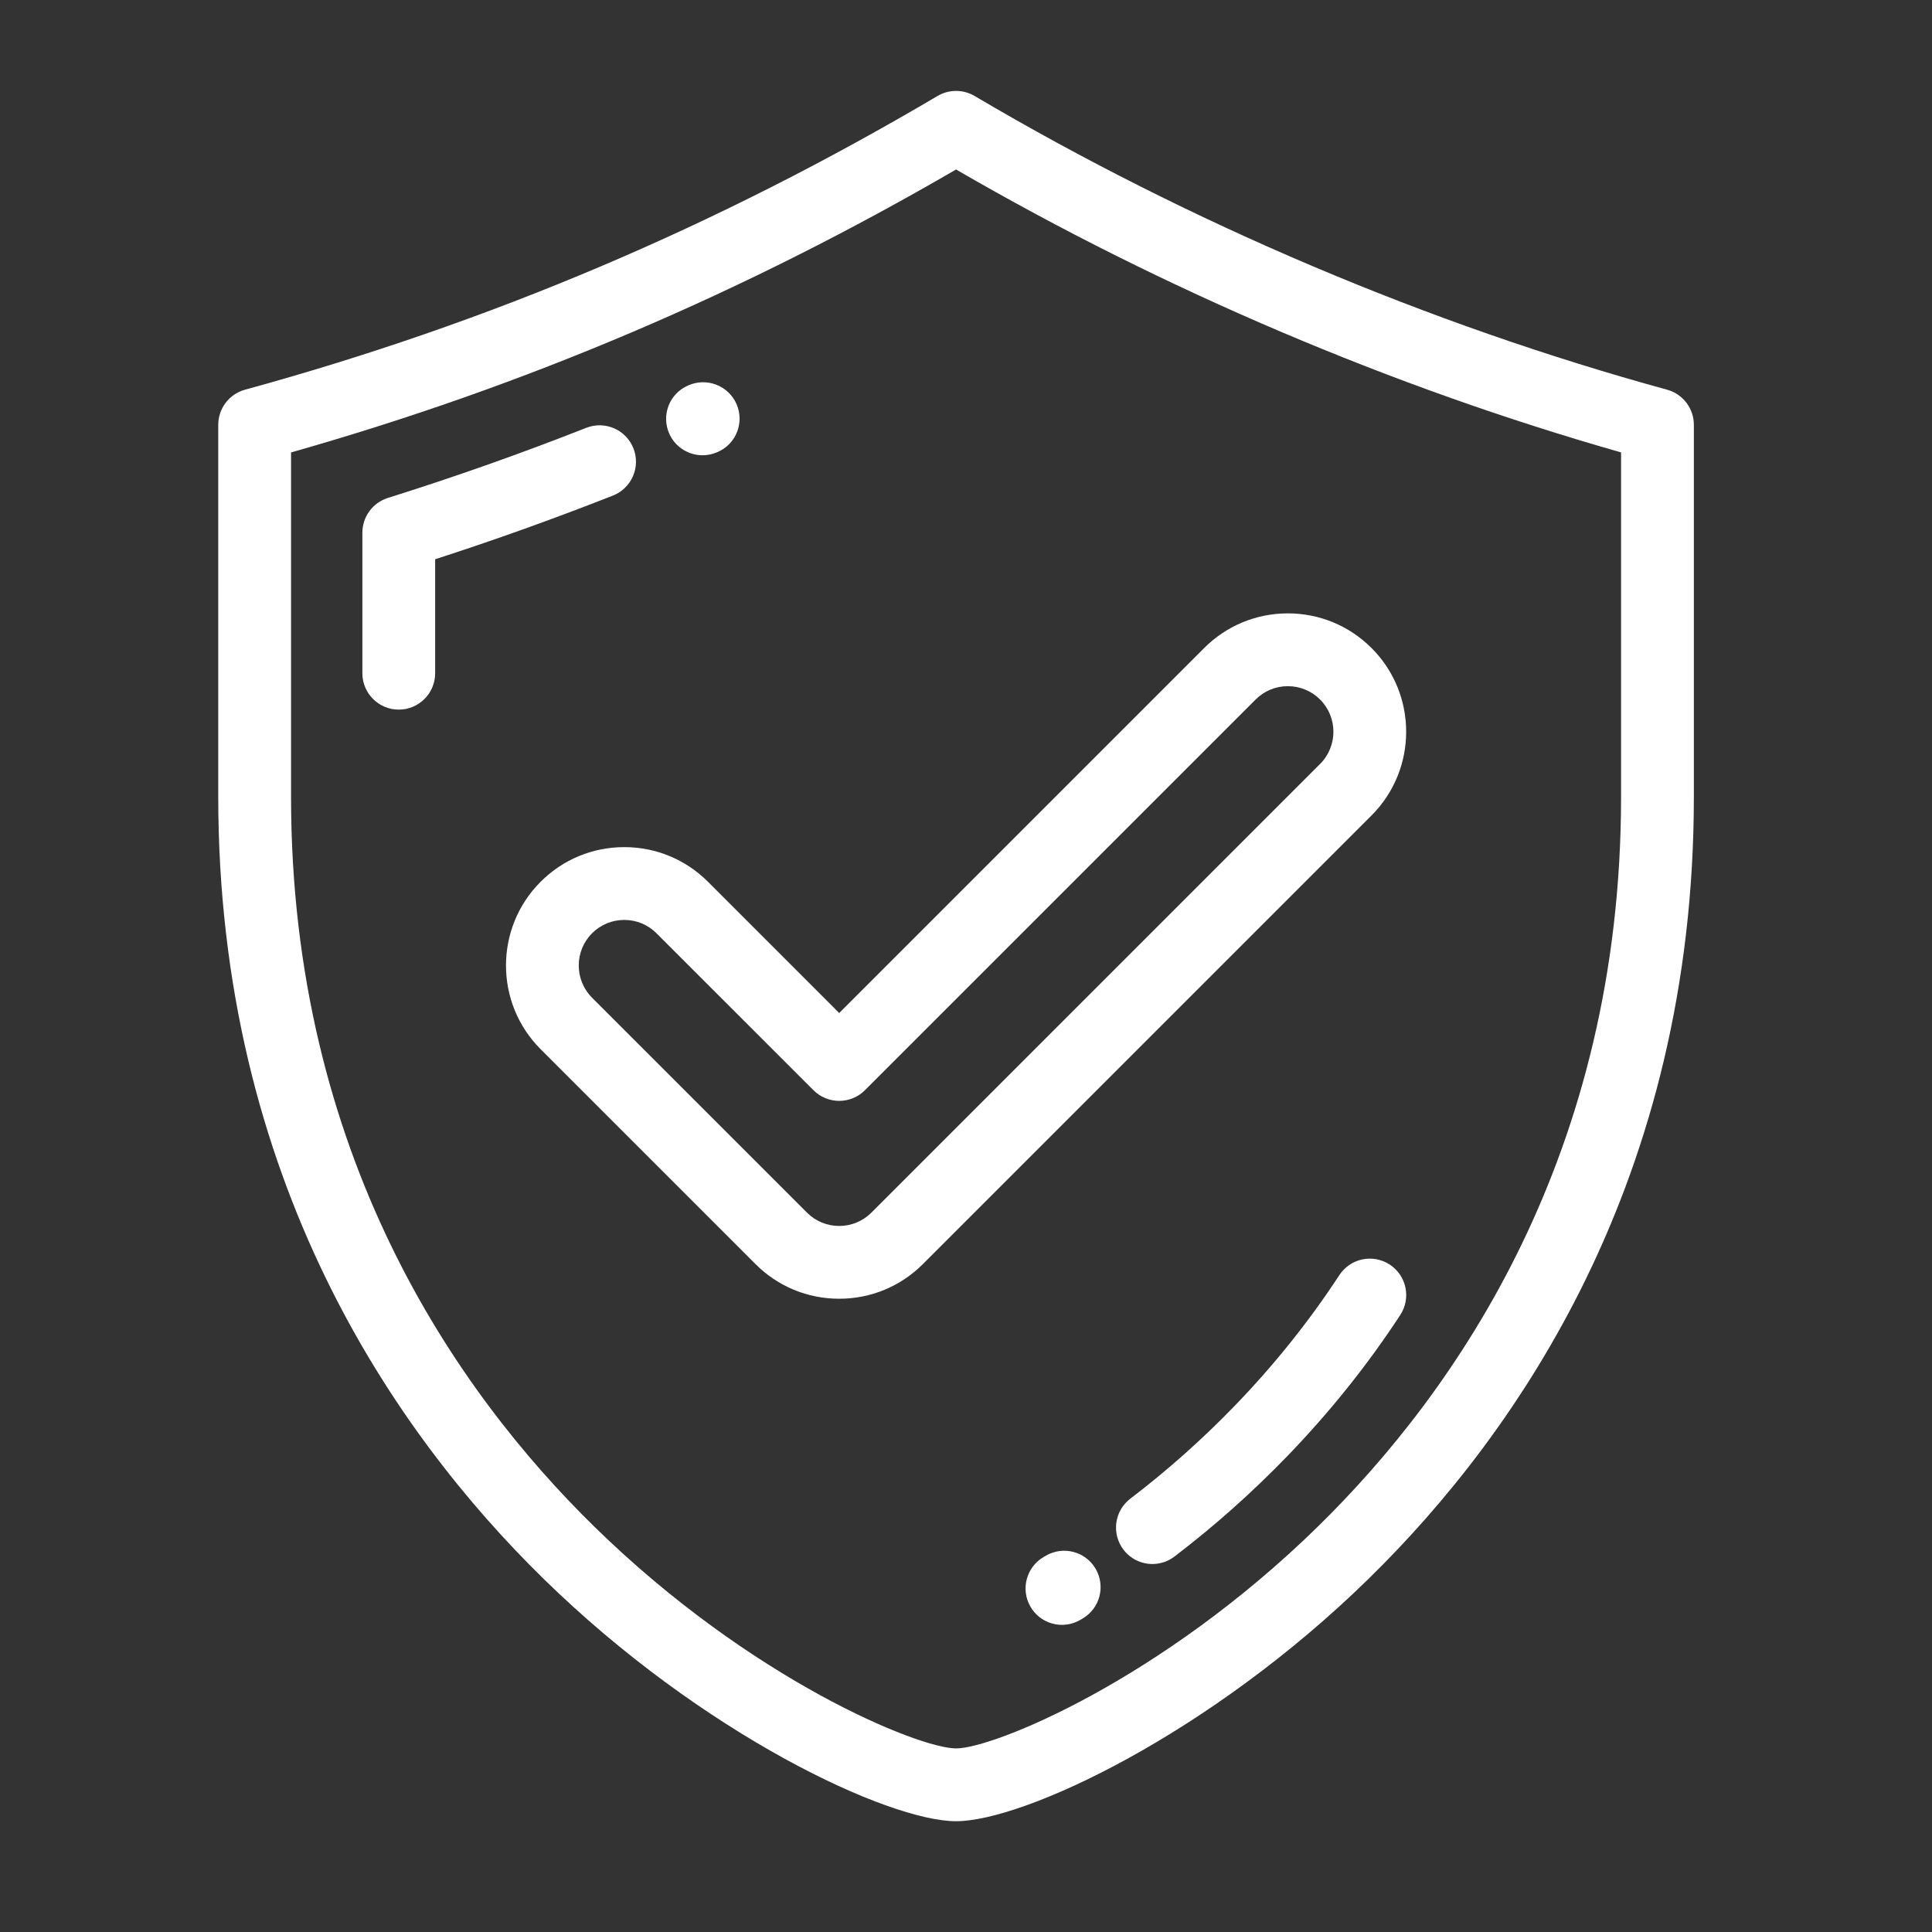
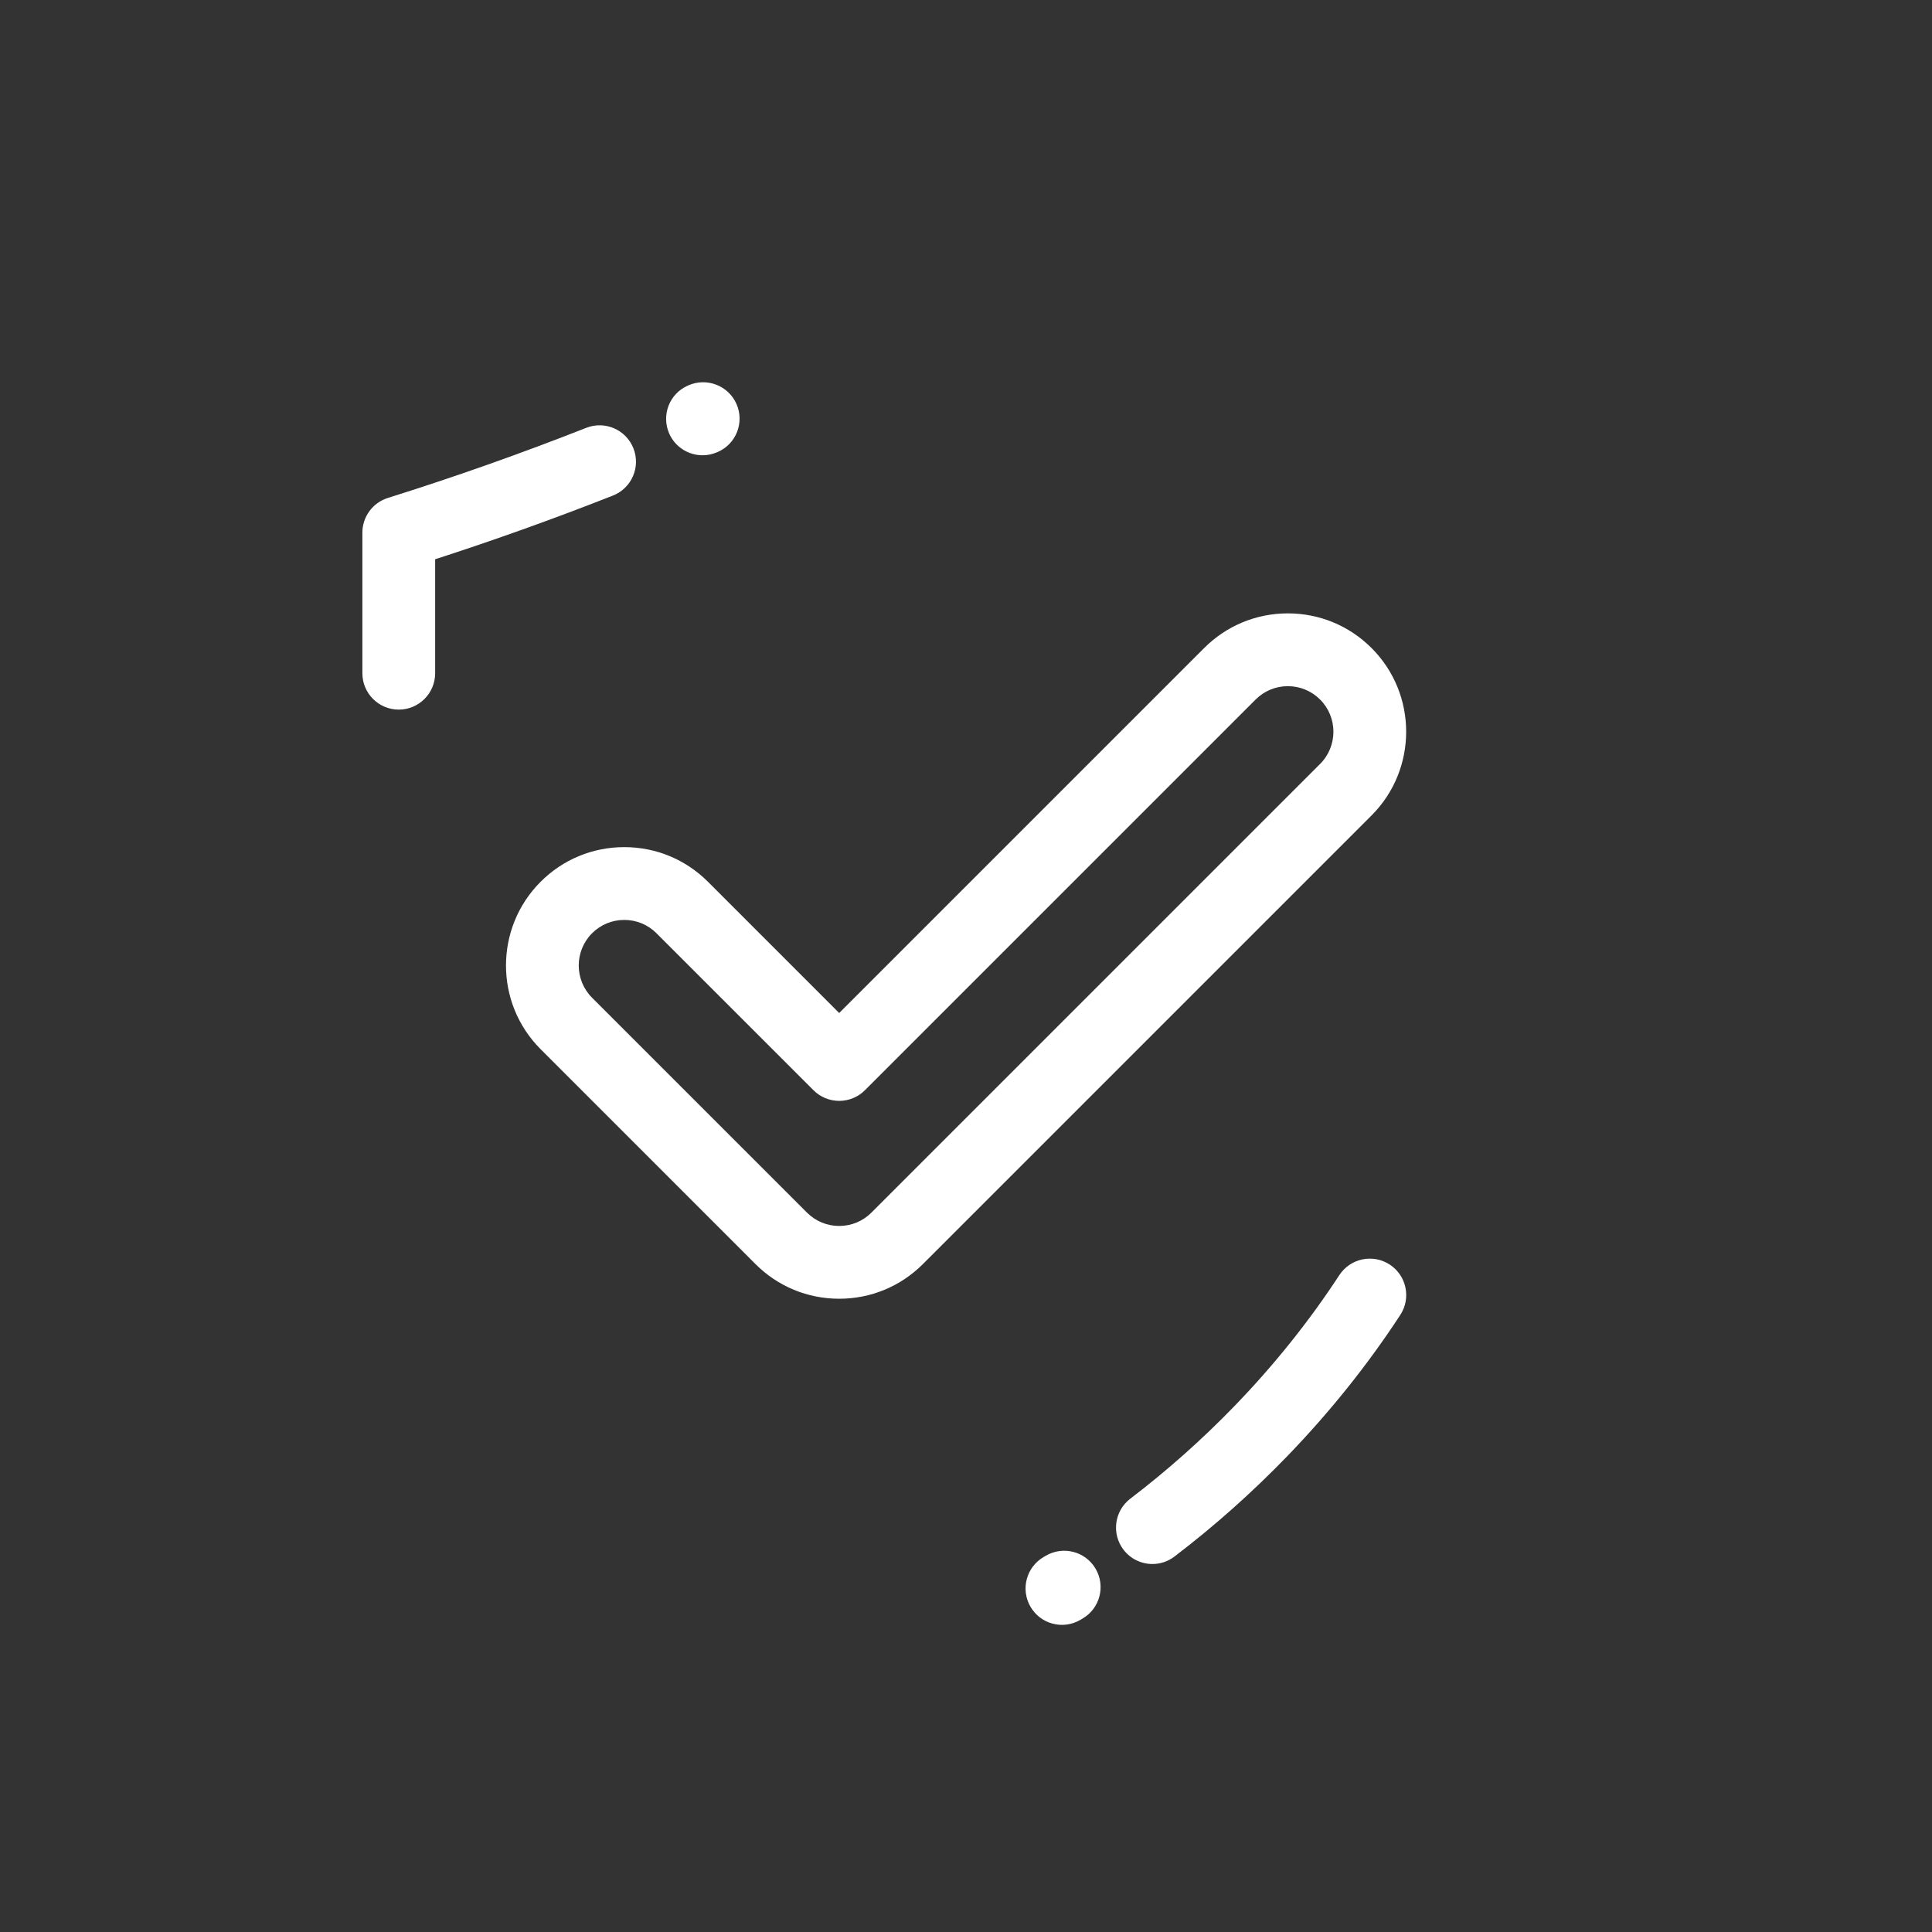
<svg xmlns="http://www.w3.org/2000/svg" width="85" height="85" viewBox="0 0 85 85" fill="none">
  <rect x="0" y="0" width="85" height="85" fill="#333333" stroke="none" />
-   <path d="M73.345 17.145C62.871 14.275 52.335 9.807 42.877 4.222C42.63 4.077 42.349 4 42.063 4C41.777 4 41.495 4.077 41.249 4.222C31.518 9.967 21.552 14.194 10.78 17.145C10.442 17.238 10.143 17.439 9.93 17.718C9.717 17.998 9.602 18.339 9.602 18.69V35.052C9.602 51.901 17.375 63.054 23.896 69.443C30.916 76.322 39.094 80.126 42.063 80.126C45.032 80.126 53.209 76.322 60.23 69.443C66.75 63.054 74.523 51.901 74.523 35.052V18.69C74.523 17.968 74.041 17.336 73.345 17.145ZM71.32 35.052C71.32 50.789 64.07 61.196 57.988 67.156C51.084 73.92 43.703 76.923 42.063 76.923C40.422 76.923 33.041 73.92 26.137 67.156C20.055 61.196 12.805 50.789 12.805 35.052V19.905C23.105 16.981 32.698 12.899 42.063 7.457C51.194 12.755 61.266 17.039 71.32 19.905V35.052Z" fill="white" />
  <path d="M27.869 19.726C27.545 18.903 26.615 18.499 25.792 18.823C22.92 19.954 20.01 20.983 17.065 21.907C16.74 22.009 16.455 22.212 16.254 22.487C16.052 22.762 15.943 23.094 15.943 23.435V29.619C15.943 30.503 16.66 31.22 17.544 31.22C18.428 31.22 19.145 30.503 19.145 29.619V24.605C21.781 23.753 24.389 22.818 26.966 21.803C27.789 21.479 28.193 20.549 27.869 19.726ZM30.911 20.03C31.126 20.03 31.344 19.987 31.553 19.895L31.582 19.883C32.393 19.528 32.758 18.584 32.403 17.775C32.047 16.965 31.099 16.598 30.289 16.953L30.264 16.964C29.453 17.318 29.087 18.26 29.441 19.071C29.704 19.672 30.293 20.03 30.911 20.03ZM61.142 55.636C60.402 55.152 59.41 55.36 58.925 56.1C57.606 58.12 56.058 60.054 54.324 61.848C52.897 63.324 51.362 64.69 49.73 65.935C49.027 66.471 48.892 67.476 49.428 68.179C49.577 68.375 49.77 68.534 49.991 68.644C50.212 68.753 50.456 68.81 50.702 68.81C51.041 68.81 51.382 68.703 51.672 68.481C53.432 67.139 55.087 65.665 56.626 64.074C58.501 62.135 60.177 60.041 61.607 57.852C62.091 57.111 61.882 56.119 61.142 55.636ZM46.011 68.446L45.919 68.5C45.154 68.944 44.893 69.923 45.336 70.688C45.441 70.87 45.581 71.03 45.748 71.158C45.915 71.286 46.106 71.379 46.309 71.433C46.512 71.488 46.724 71.501 46.932 71.474C47.141 71.446 47.342 71.377 47.524 71.272L47.63 71.209C48.393 70.763 48.649 69.782 48.202 69.018C47.755 68.255 46.774 68 46.011 68.446ZM31.148 38.795C30.164 37.812 28.857 37.27 27.466 37.27C26.075 37.27 24.767 37.812 23.784 38.795C21.754 40.825 21.754 44.129 23.784 46.159L33.239 55.615C34.223 56.598 35.53 57.139 36.921 57.139C38.312 57.139 39.62 56.598 40.603 55.615L60.343 35.875C62.373 33.844 62.373 30.541 60.343 28.511C59.359 27.528 58.051 26.986 56.66 26.986C55.27 26.986 53.962 27.528 52.978 28.511L36.921 44.568L31.148 38.795ZM55.243 30.776C55.429 30.589 55.65 30.441 55.893 30.34C56.136 30.24 56.397 30.188 56.661 30.189C57.196 30.189 57.7 30.398 58.078 30.776C58.86 31.557 58.86 32.829 58.078 33.611L38.339 53.35C37.96 53.728 37.457 53.937 36.921 53.937C36.386 53.937 35.882 53.728 35.504 53.35L26.048 43.895C25.267 43.113 25.267 41.841 26.048 41.06C26.426 40.682 26.93 40.473 27.466 40.473C28.001 40.473 28.505 40.681 28.883 41.06L35.789 47.965C36.089 48.266 36.496 48.434 36.921 48.434C37.346 48.434 37.753 48.266 38.053 47.965L55.243 30.776Z" fill="white" />
</svg>